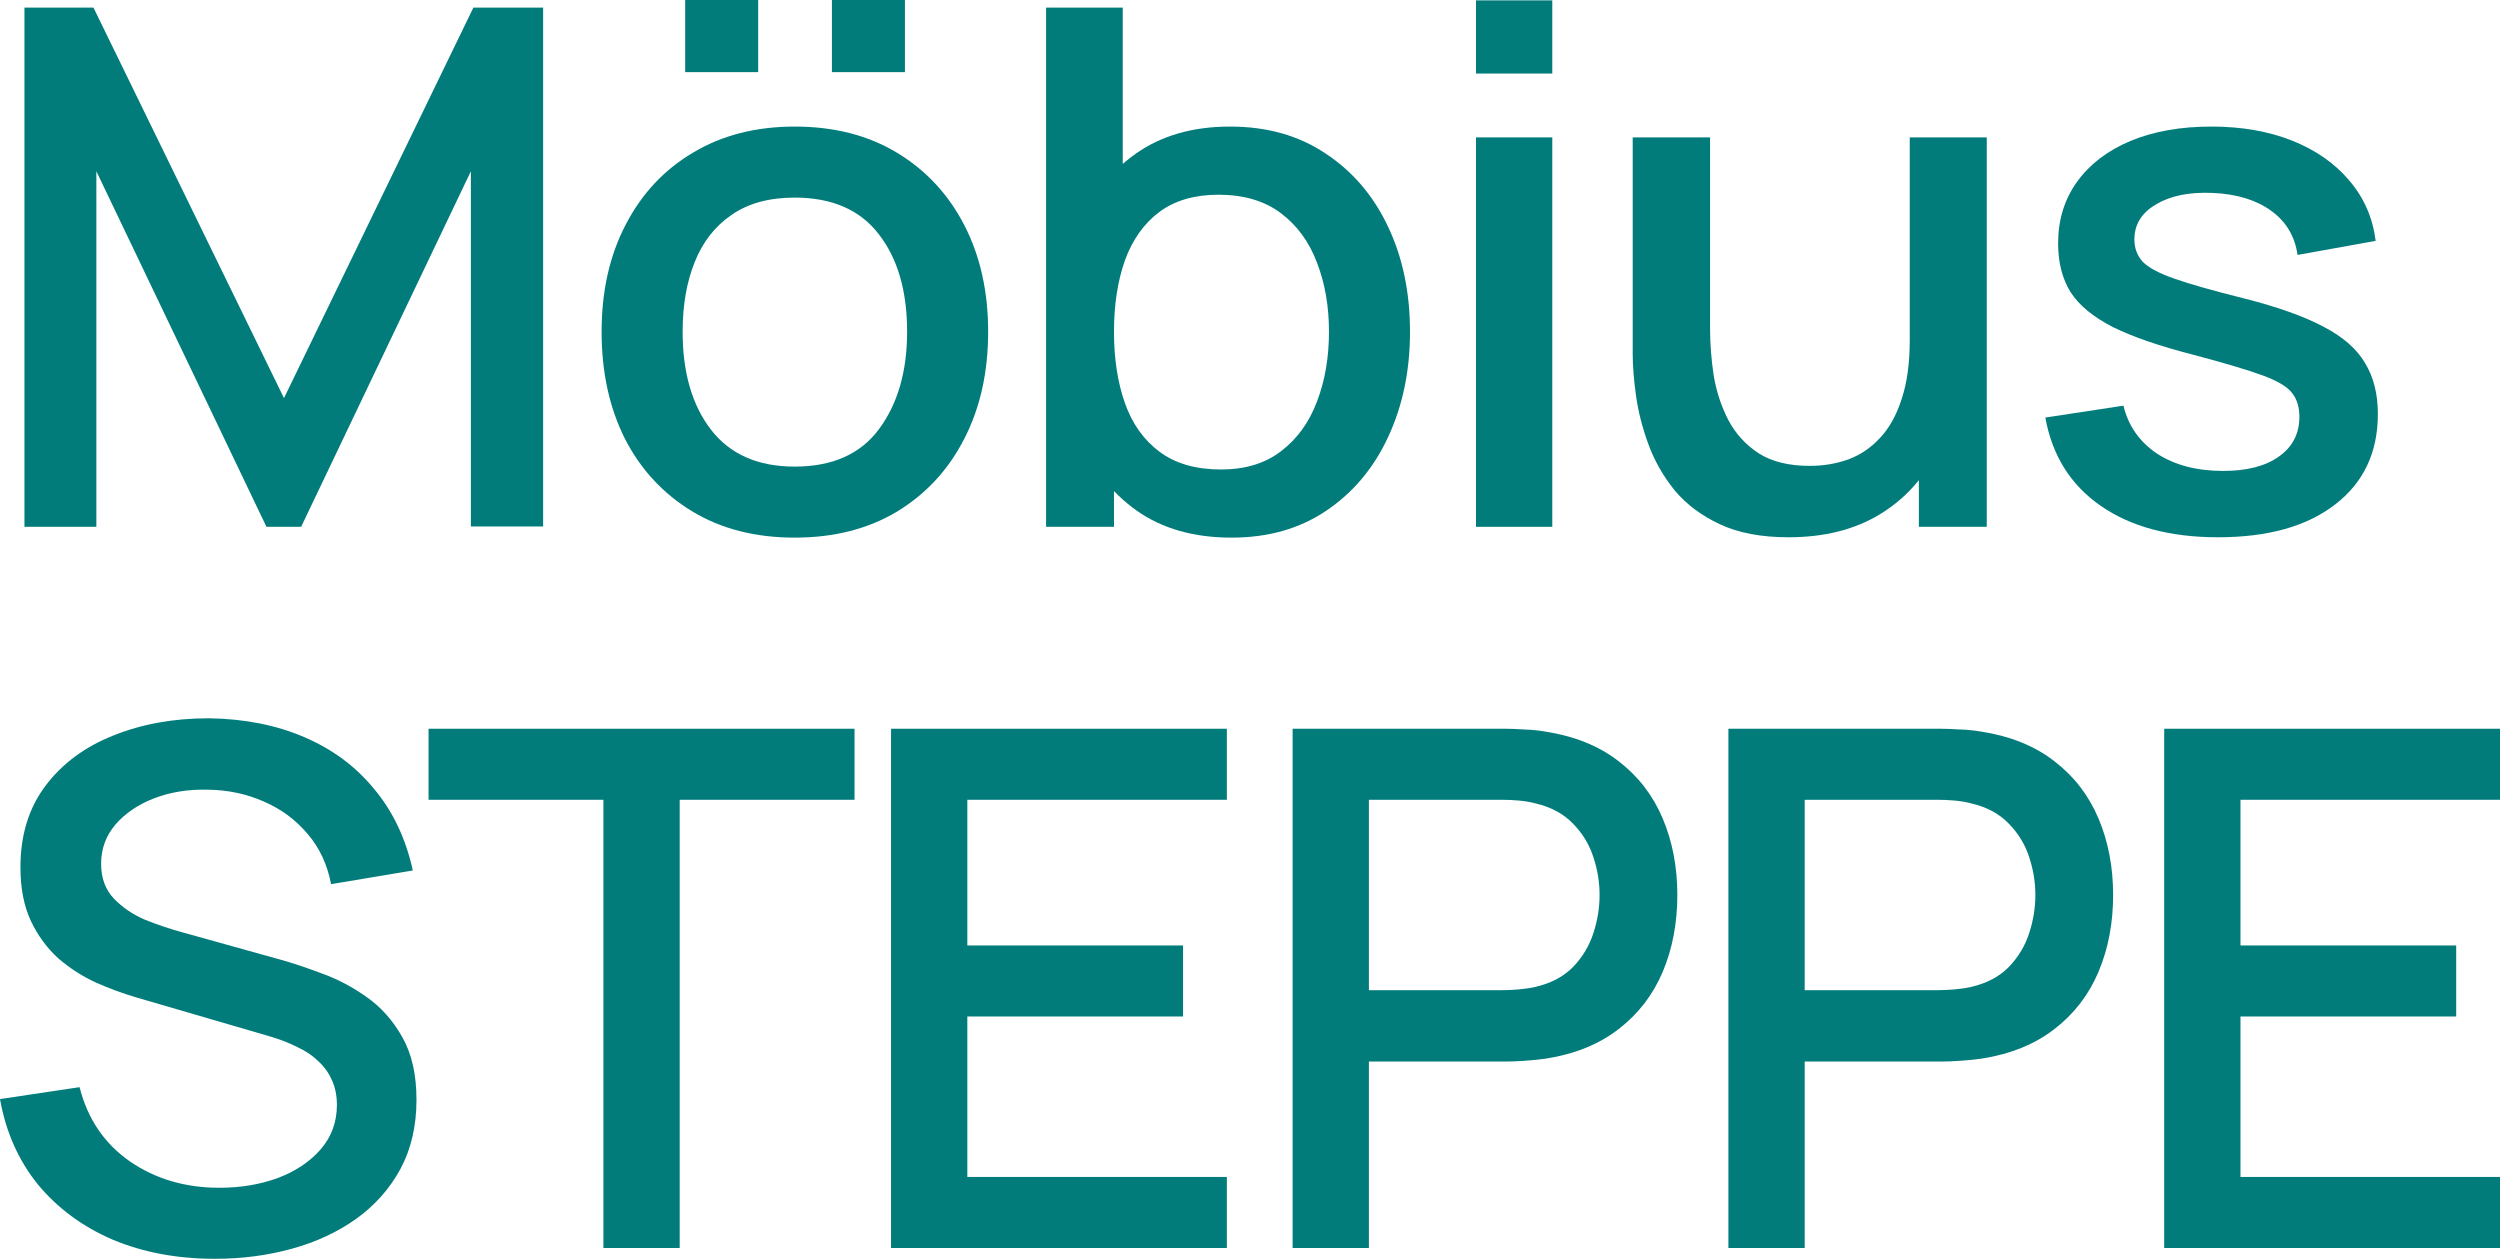
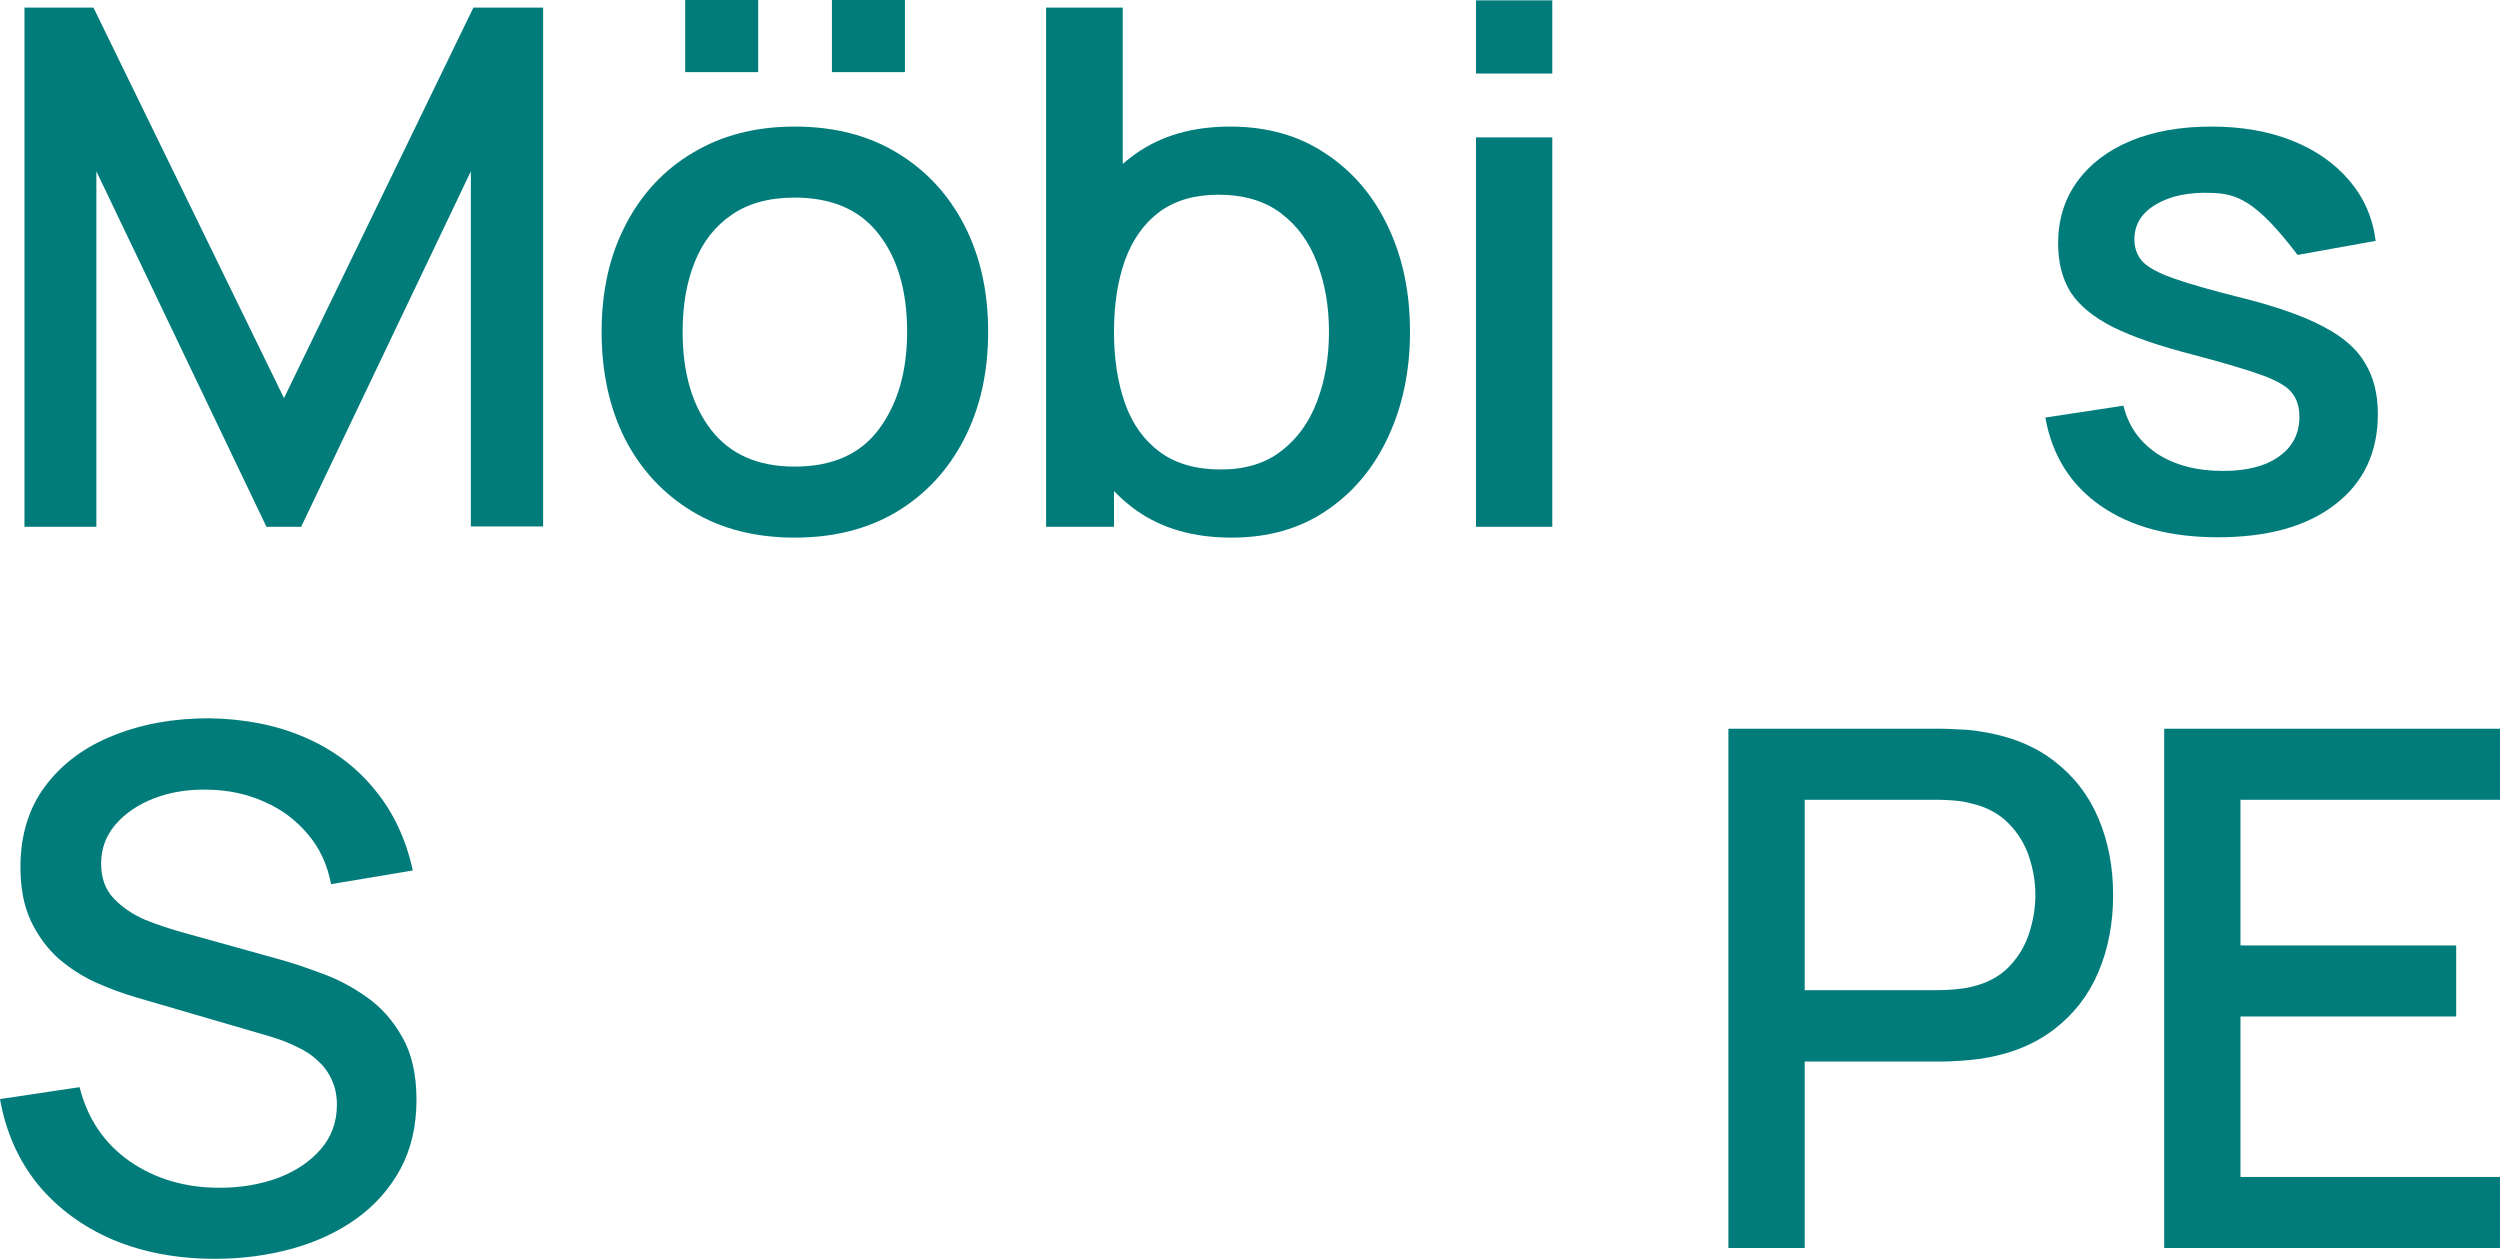
<svg xmlns="http://www.w3.org/2000/svg" width="284" height="143" viewBox="0 0 284 143" fill="none">
  <g style="mix-blend-mode:soft-light">
    <path d="M2.778 59.846V0.86H10.615L32.26 45.223L53.78 0.86H61.7V59.805H53.49V19.457L34.209 59.846H30.27L10.947 19.457V59.846H2.778Z" fill="#017c7b" />
    <path d="M94.506 8.193V0H102.799V8.193H94.506ZM77.837 8.193V0H86.13V8.193H77.837ZM90.277 61.075C85.799 61.075 81.915 60.078 78.625 58.085C75.336 56.091 72.793 53.347 70.996 49.851C69.226 46.329 68.342 42.273 68.342 37.685C68.342 33.07 69.254 29.015 71.079 25.52C72.903 21.997 75.46 19.266 78.75 17.327C82.039 15.361 85.882 14.378 90.277 14.378C94.755 14.378 98.639 15.375 101.929 17.368C105.218 19.362 107.761 22.106 109.558 25.602C111.355 29.097 112.254 33.125 112.254 37.685C112.254 42.301 111.341 46.37 109.517 49.892C107.72 53.388 105.177 56.132 101.887 58.126C98.598 60.092 94.728 61.075 90.277 61.075ZM90.277 53.005C94.562 53.005 97.754 51.585 99.855 48.745C101.984 45.878 103.048 42.191 103.048 37.685C103.048 33.043 101.97 29.343 99.814 26.585C97.685 23.826 94.506 22.447 90.277 22.447C87.374 22.447 84.983 23.103 83.103 24.414C81.224 25.697 79.828 27.486 78.915 29.78C78.003 32.046 77.547 34.682 77.547 37.685C77.547 42.328 78.625 46.042 80.781 48.827C82.938 51.613 86.103 53.005 90.277 53.005Z" fill="#017c7b" />
    <path d="M139.9 61.075C135.616 61.075 132.022 60.051 129.12 58.003C126.217 55.927 124.019 53.128 122.527 49.606C121.034 46.083 120.287 42.109 120.287 37.685C120.287 33.261 121.02 29.288 122.485 25.765C123.978 22.243 126.162 19.471 129.037 17.45C131.939 15.402 135.505 14.378 139.735 14.378C143.936 14.378 147.558 15.402 150.599 17.45C153.667 19.471 156.03 22.243 157.689 25.765C159.348 29.261 160.177 33.234 160.177 37.685C160.177 42.109 159.348 46.096 157.689 49.647C156.058 53.169 153.722 55.955 150.681 58.003C147.668 60.051 144.075 61.075 139.9 61.075ZM118.836 59.846V0.86H127.544V28.018H126.549V59.846H118.836ZM138.698 53.333C141.462 53.333 143.743 52.637 145.54 51.244C147.364 49.851 148.719 47.981 149.603 45.632C150.516 43.256 150.972 40.608 150.972 37.685C150.972 34.791 150.516 32.169 149.603 29.821C148.719 27.472 147.35 25.602 145.498 24.209C143.646 22.816 141.283 22.12 138.408 22.12C135.699 22.12 133.46 22.775 131.69 24.086C129.949 25.397 128.65 27.226 127.793 29.575C126.963 31.923 126.549 34.627 126.549 37.685C126.549 40.744 126.963 43.447 127.793 45.796C128.622 48.145 129.935 49.988 131.732 51.326C133.529 52.664 135.851 53.333 138.698 53.333Z" fill="#017c7b" />
    <path d="M167.674 8.356V0.041H176.34V8.356H167.674ZM167.674 59.846V15.607H176.34V59.846H167.674Z" fill="#017c7b" />
-     <path d="M203.18 61.034C200.084 61.034 197.486 60.542 195.385 59.559C193.284 58.576 191.57 57.293 190.243 55.709C188.944 54.098 187.949 52.35 187.258 50.466C186.567 48.581 186.097 46.738 185.848 44.936C185.599 43.133 185.475 41.55 185.475 40.184V15.607H194.265V37.358C194.265 39.078 194.404 40.853 194.68 42.683C194.984 44.485 195.537 46.165 196.339 47.721C197.168 49.278 198.315 50.534 199.78 51.49C201.273 52.446 203.208 52.923 205.585 52.923C207.133 52.923 208.598 52.678 209.981 52.186C211.363 51.667 212.565 50.848 213.588 49.728C214.639 48.609 215.454 47.134 216.035 45.304C216.643 43.475 216.947 41.249 216.947 38.628L222.337 40.635C222.337 44.649 221.577 48.199 220.057 51.285C218.536 54.344 216.352 56.733 213.505 58.453C210.658 60.174 207.216 61.034 203.18 61.034ZM217.983 59.846V47.066H216.947V15.607H225.696V59.846H217.983Z" fill="#017c7b" />
-     <path d="M251.963 61.034C246.517 61.034 242.08 59.846 238.653 57.47C235.225 55.094 233.124 51.749 232.35 47.434L241.223 46.083C241.776 48.377 243.048 50.193 245.038 51.531C247.056 52.842 249.558 53.497 252.543 53.497C255.253 53.497 257.367 52.951 258.888 51.858C260.436 50.766 261.21 49.264 261.21 47.353C261.21 46.233 260.933 45.332 260.38 44.649C259.855 43.939 258.736 43.27 257.022 42.642C255.308 42.014 252.695 41.236 249.185 40.307C245.342 39.324 242.288 38.273 240.021 37.153C237.782 36.006 236.178 34.682 235.211 33.18C234.271 31.65 233.801 29.807 233.801 27.65C233.801 24.974 234.52 22.639 235.957 20.645C237.395 18.652 239.413 17.109 242.011 16.016C244.637 14.924 247.706 14.378 251.217 14.378C254.644 14.378 257.699 14.91 260.38 15.975C263.062 17.04 265.232 18.556 266.89 20.522C268.549 22.461 269.544 24.741 269.876 27.363L261.002 28.96C260.698 26.83 259.689 25.151 257.975 23.922C256.261 22.693 254.036 22.024 251.299 21.915C248.673 21.806 246.545 22.243 244.914 23.226C243.283 24.181 242.467 25.506 242.467 27.199C242.467 28.182 242.771 29.015 243.38 29.698C244.015 30.381 245.232 31.036 247.029 31.664C248.825 32.292 251.479 33.043 254.99 33.917C258.749 34.873 261.735 35.938 263.946 37.112C266.158 38.259 267.734 39.638 268.673 41.249C269.641 42.833 270.125 44.758 270.125 47.025C270.125 51.394 268.508 54.821 265.273 57.306C262.067 59.792 257.63 61.034 251.963 61.034Z" fill="#017c7b" />
+     <path d="M251.963 61.034C246.517 61.034 242.08 59.846 238.653 57.47C235.225 55.094 233.124 51.749 232.35 47.434L241.223 46.083C241.776 48.377 243.048 50.193 245.038 51.531C247.056 52.842 249.558 53.497 252.543 53.497C255.253 53.497 257.367 52.951 258.888 51.858C260.436 50.766 261.21 49.264 261.21 47.353C261.21 46.233 260.933 45.332 260.38 44.649C259.855 43.939 258.736 43.27 257.022 42.642C255.308 42.014 252.695 41.236 249.185 40.307C245.342 39.324 242.288 38.273 240.021 37.153C237.782 36.006 236.178 34.682 235.211 33.18C234.271 31.65 233.801 29.807 233.801 27.65C233.801 24.974 234.52 22.639 235.957 20.645C237.395 18.652 239.413 17.109 242.011 16.016C244.637 14.924 247.706 14.378 251.217 14.378C254.644 14.378 257.699 14.91 260.38 15.975C263.062 17.04 265.232 18.556 266.89 20.522C268.549 22.461 269.544 24.741 269.876 27.363L261.002 28.96C256.261 22.693 254.036 22.024 251.299 21.915C248.673 21.806 246.545 22.243 244.914 23.226C243.283 24.181 242.467 25.506 242.467 27.199C242.467 28.182 242.771 29.015 243.38 29.698C244.015 30.381 245.232 31.036 247.029 31.664C248.825 32.292 251.479 33.043 254.99 33.917C258.749 34.873 261.735 35.938 263.946 37.112C266.158 38.259 267.734 39.638 268.673 41.249C269.641 42.833 270.125 44.758 270.125 47.025C270.125 51.394 268.508 54.821 265.273 57.306C262.067 59.792 257.63 61.034 251.963 61.034Z" fill="#017c7b" />
    <path d="M24.423 143C20.138 143 16.268 142.276 12.813 140.829C9.385 139.354 6.552 137.265 4.312 134.562C2.101 131.831 0.663 128.595 0 124.854L9.039 123.502C9.952 127.107 11.859 129.919 14.762 131.94C17.664 133.934 21.05 134.93 24.921 134.93C27.326 134.93 29.537 134.562 31.555 133.824C33.573 133.06 35.19 131.981 36.407 130.588C37.65 129.168 38.272 127.475 38.272 125.509C38.272 124.444 38.079 123.502 37.692 122.683C37.333 121.863 36.821 121.153 36.158 120.553C35.522 119.924 34.734 119.392 33.794 118.955C32.882 118.491 31.873 118.095 30.767 117.767L15.466 113.302C13.974 112.865 12.453 112.305 10.905 111.623C9.357 110.913 7.934 109.998 6.634 108.878C5.363 107.731 4.326 106.325 3.525 104.659C2.723 102.966 2.322 100.918 2.322 98.515C2.322 94.883 3.262 91.811 5.142 89.298C7.049 86.758 9.62 84.847 12.854 83.563C16.088 82.253 19.71 81.597 23.718 81.597C27.754 81.652 31.361 82.362 34.541 83.727C37.747 85.093 40.401 87.059 42.502 89.626C44.63 92.166 46.096 95.251 46.897 98.883L37.609 100.44C37.194 98.228 36.31 96.33 34.955 94.746C33.601 93.135 31.942 91.906 29.979 91.06C28.017 90.186 25.888 89.735 23.594 89.708C21.382 89.653 19.35 89.981 17.498 90.691C15.674 91.401 14.209 92.398 13.103 93.681C12.025 94.965 11.486 96.439 11.486 98.105C11.486 99.744 11.97 101.068 12.937 102.078C13.905 103.089 15.093 103.894 16.503 104.495C17.941 105.069 19.364 105.547 20.774 105.929L31.804 109.001C33.186 109.383 34.748 109.902 36.489 110.558C38.259 111.186 39.959 112.073 41.59 113.22C43.248 114.367 44.617 115.896 45.695 117.808C46.773 119.692 47.312 122.068 47.312 124.936C47.312 127.912 46.704 130.534 45.487 132.8C44.271 135.04 42.599 136.924 40.47 138.453C38.369 139.955 35.937 141.088 33.172 141.853C30.408 142.618 27.491 143 24.423 143Z" fill="#017c7b" />
-     <path d="M68.547 141.771V90.855H48.685V82.785H97.075V90.855H77.213V141.771H68.547Z" fill="#017c7b" />
-     <path d="M101.223 141.771V82.785H139.371V90.855H109.889V107.404H134.395V115.473H109.889V133.702H139.371V141.771H101.223Z" fill="#017c7b" />
-     <path d="M146.841 141.771V82.785H170.974C171.554 82.785 172.273 82.812 173.13 82.867C173.987 82.894 174.802 82.976 175.576 83.113C178.893 83.632 181.658 84.751 183.869 86.472C186.108 88.192 187.781 90.363 188.887 92.985C189.992 95.606 190.545 98.501 190.545 101.669C190.545 104.864 189.992 107.772 188.887 110.394C187.781 113.015 186.108 115.186 183.869 116.907C181.658 118.627 178.893 119.747 175.576 120.266C174.802 120.375 173.973 120.457 173.088 120.512C172.231 120.566 171.526 120.594 170.974 120.594H155.507V141.771H146.841ZM155.507 112.483H170.642C171.195 112.483 171.803 112.456 172.466 112.401C173.157 112.346 173.807 112.251 174.415 112.114C176.184 111.705 177.608 110.954 178.686 109.861C179.764 108.742 180.538 107.458 181.008 106.011C181.478 104.564 181.713 103.116 181.713 101.669C181.713 100.222 181.478 98.788 181.008 97.368C180.538 95.921 179.764 94.651 178.686 93.558C177.608 92.439 176.184 91.674 174.415 91.264C173.807 91.1 173.157 90.991 172.466 90.937C171.803 90.882 171.195 90.855 170.642 90.855H155.507V112.483Z" fill="#017c7b" />
    <path d="M196.346 141.771V82.785H220.479C221.06 82.785 221.778 82.812 222.635 82.867C223.492 82.894 224.308 82.976 225.082 83.113C228.399 83.632 231.163 84.751 233.375 86.472C235.614 88.192 237.286 90.363 238.392 92.985C239.498 95.606 240.051 98.501 240.051 101.669C240.051 104.864 239.498 107.772 238.392 110.394C237.286 113.015 235.614 115.186 233.375 116.907C231.163 118.627 228.399 119.747 225.082 120.266C224.308 120.375 223.478 120.457 222.594 120.512C221.737 120.566 221.032 120.594 220.479 120.594H205.013V141.771H196.346ZM205.013 112.483H220.147C220.7 112.483 221.308 112.456 221.972 112.401C222.663 112.346 223.313 112.251 223.921 112.114C225.69 111.705 227.114 110.954 228.192 109.861C229.27 108.742 230.044 107.458 230.514 106.011C230.984 104.564 231.219 103.116 231.219 101.669C231.219 100.222 230.984 98.788 230.514 97.368C230.044 95.921 229.27 94.651 228.192 93.558C227.114 92.439 225.69 91.674 223.921 91.264C223.313 91.1 222.663 90.991 221.972 90.937C221.308 90.882 220.7 90.855 220.147 90.855H205.013V112.483Z" fill="#017c7b" />
    <path d="M245.852 141.771V82.785H284V90.855H254.518V107.404H279.024V115.473H254.518V133.702H284V141.771H245.852Z" fill="#017c7b" />
  </g>
</svg>